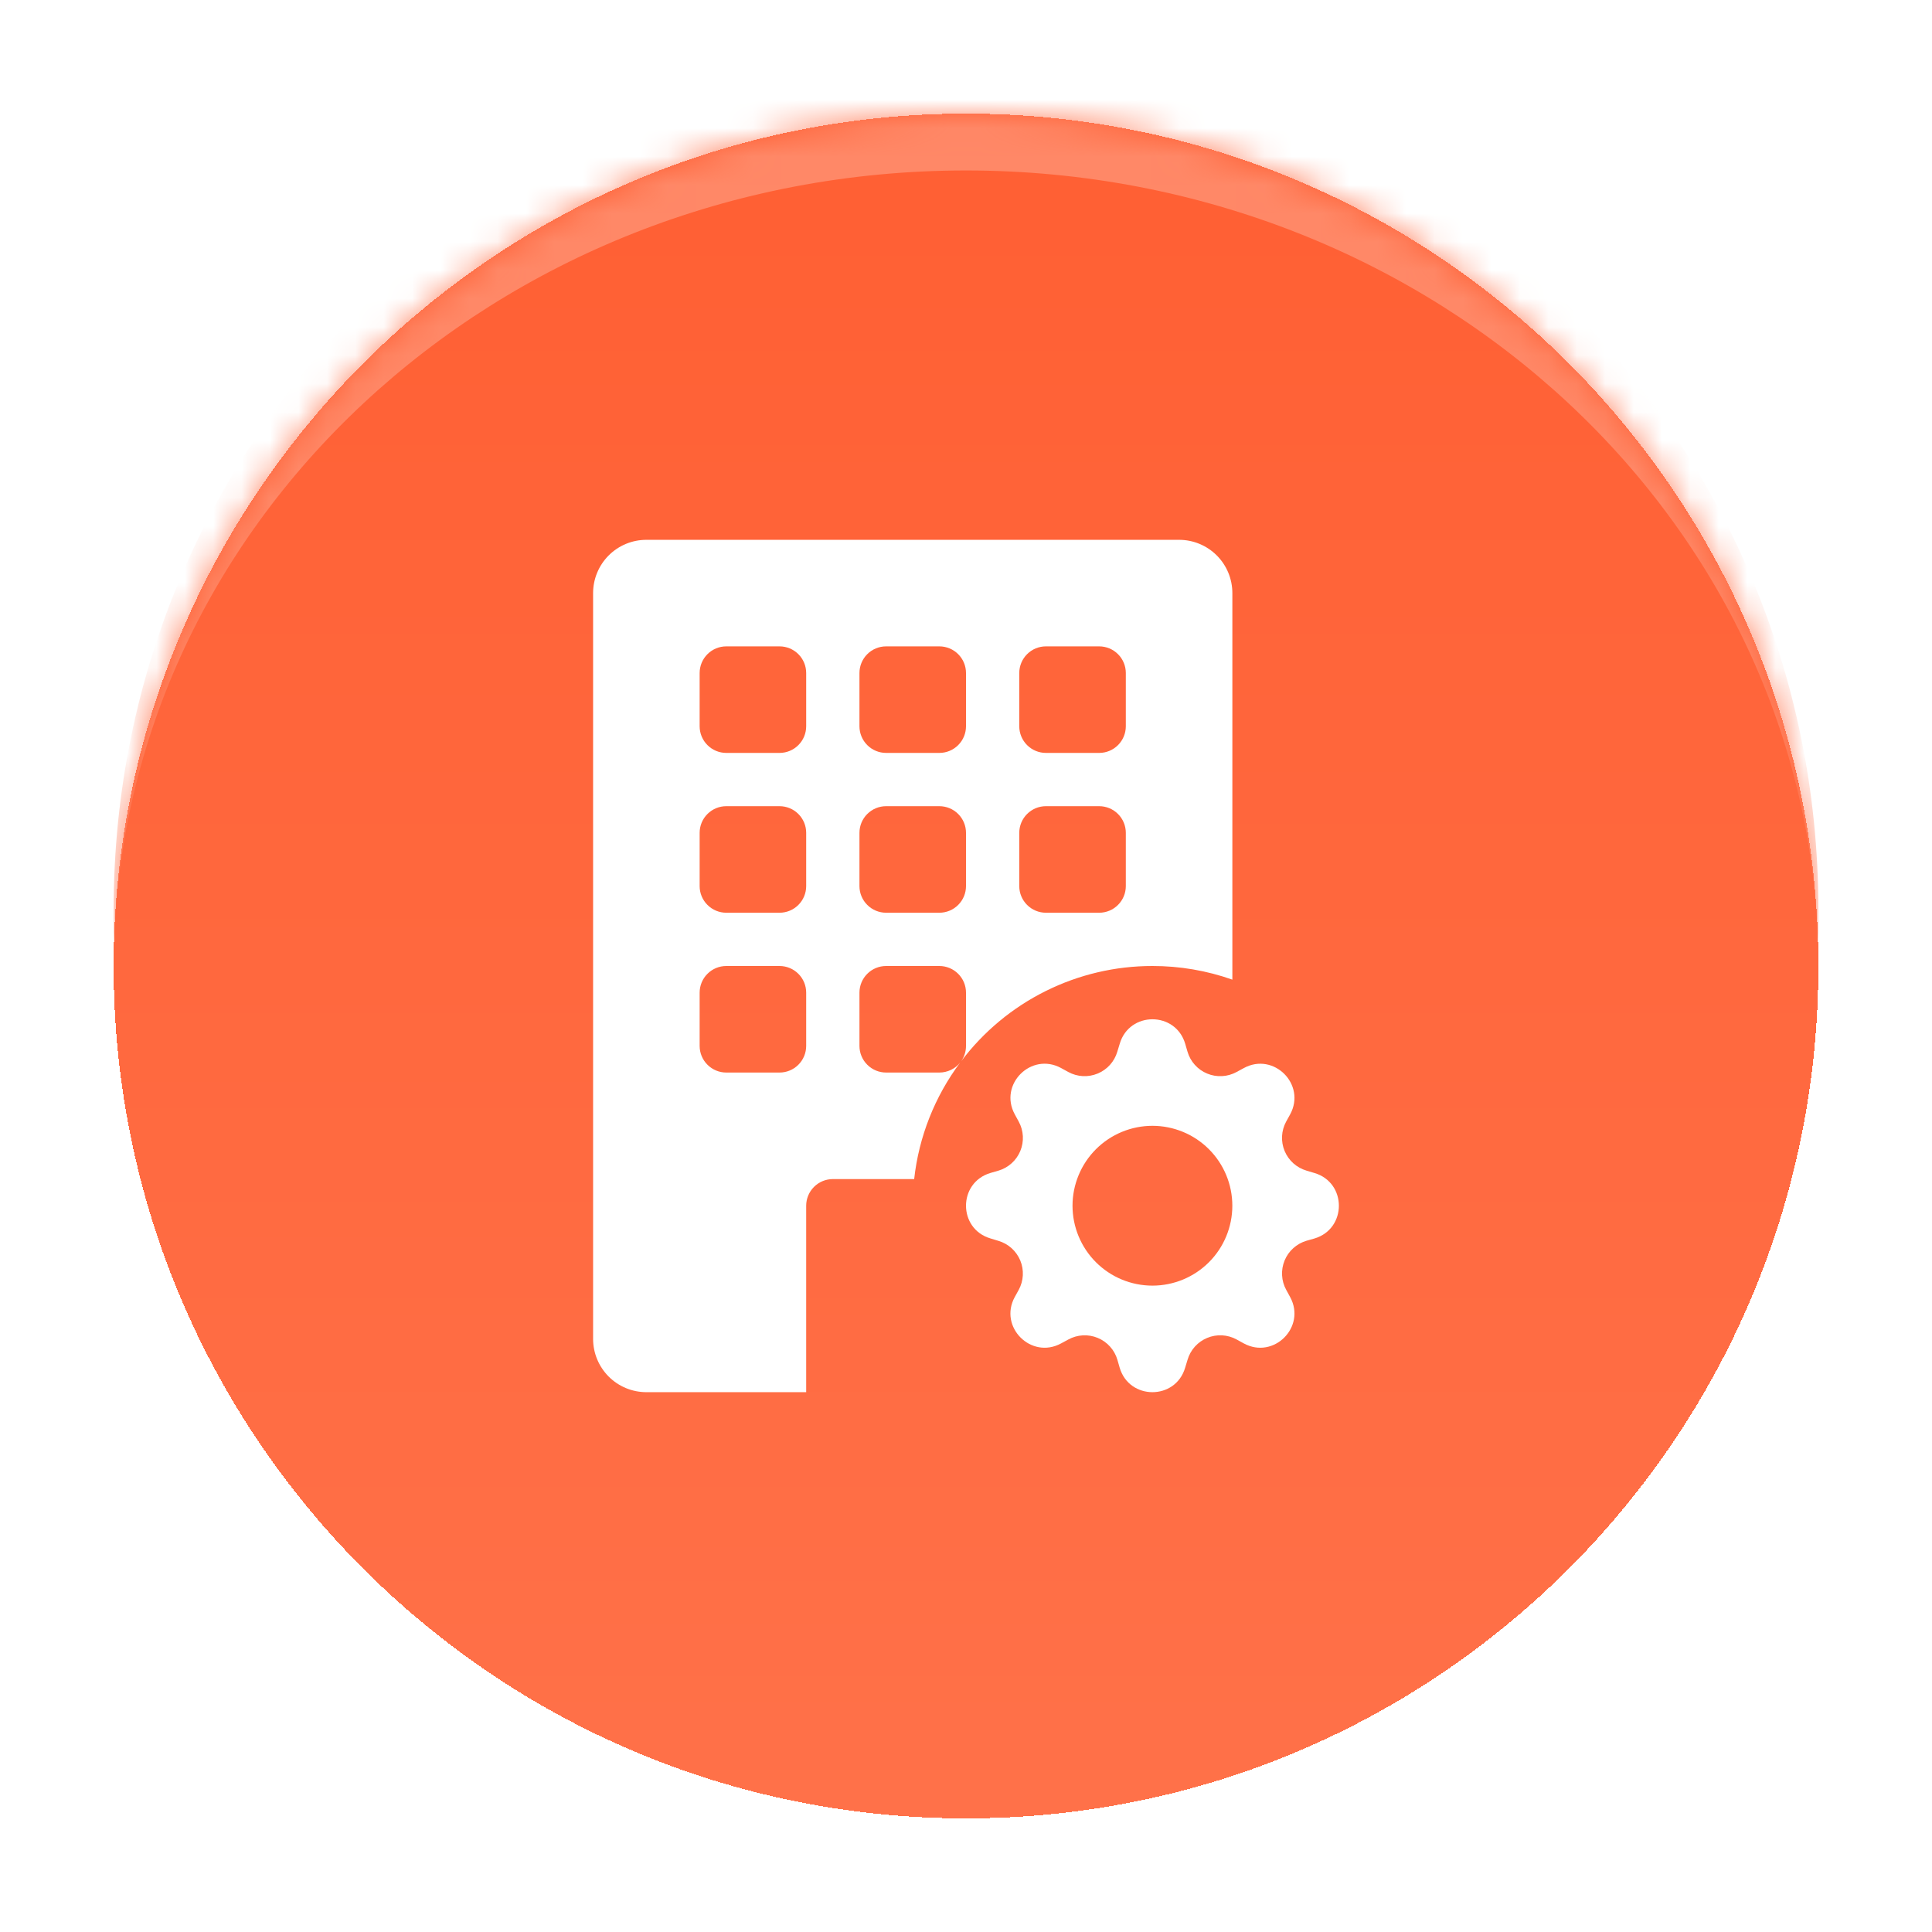
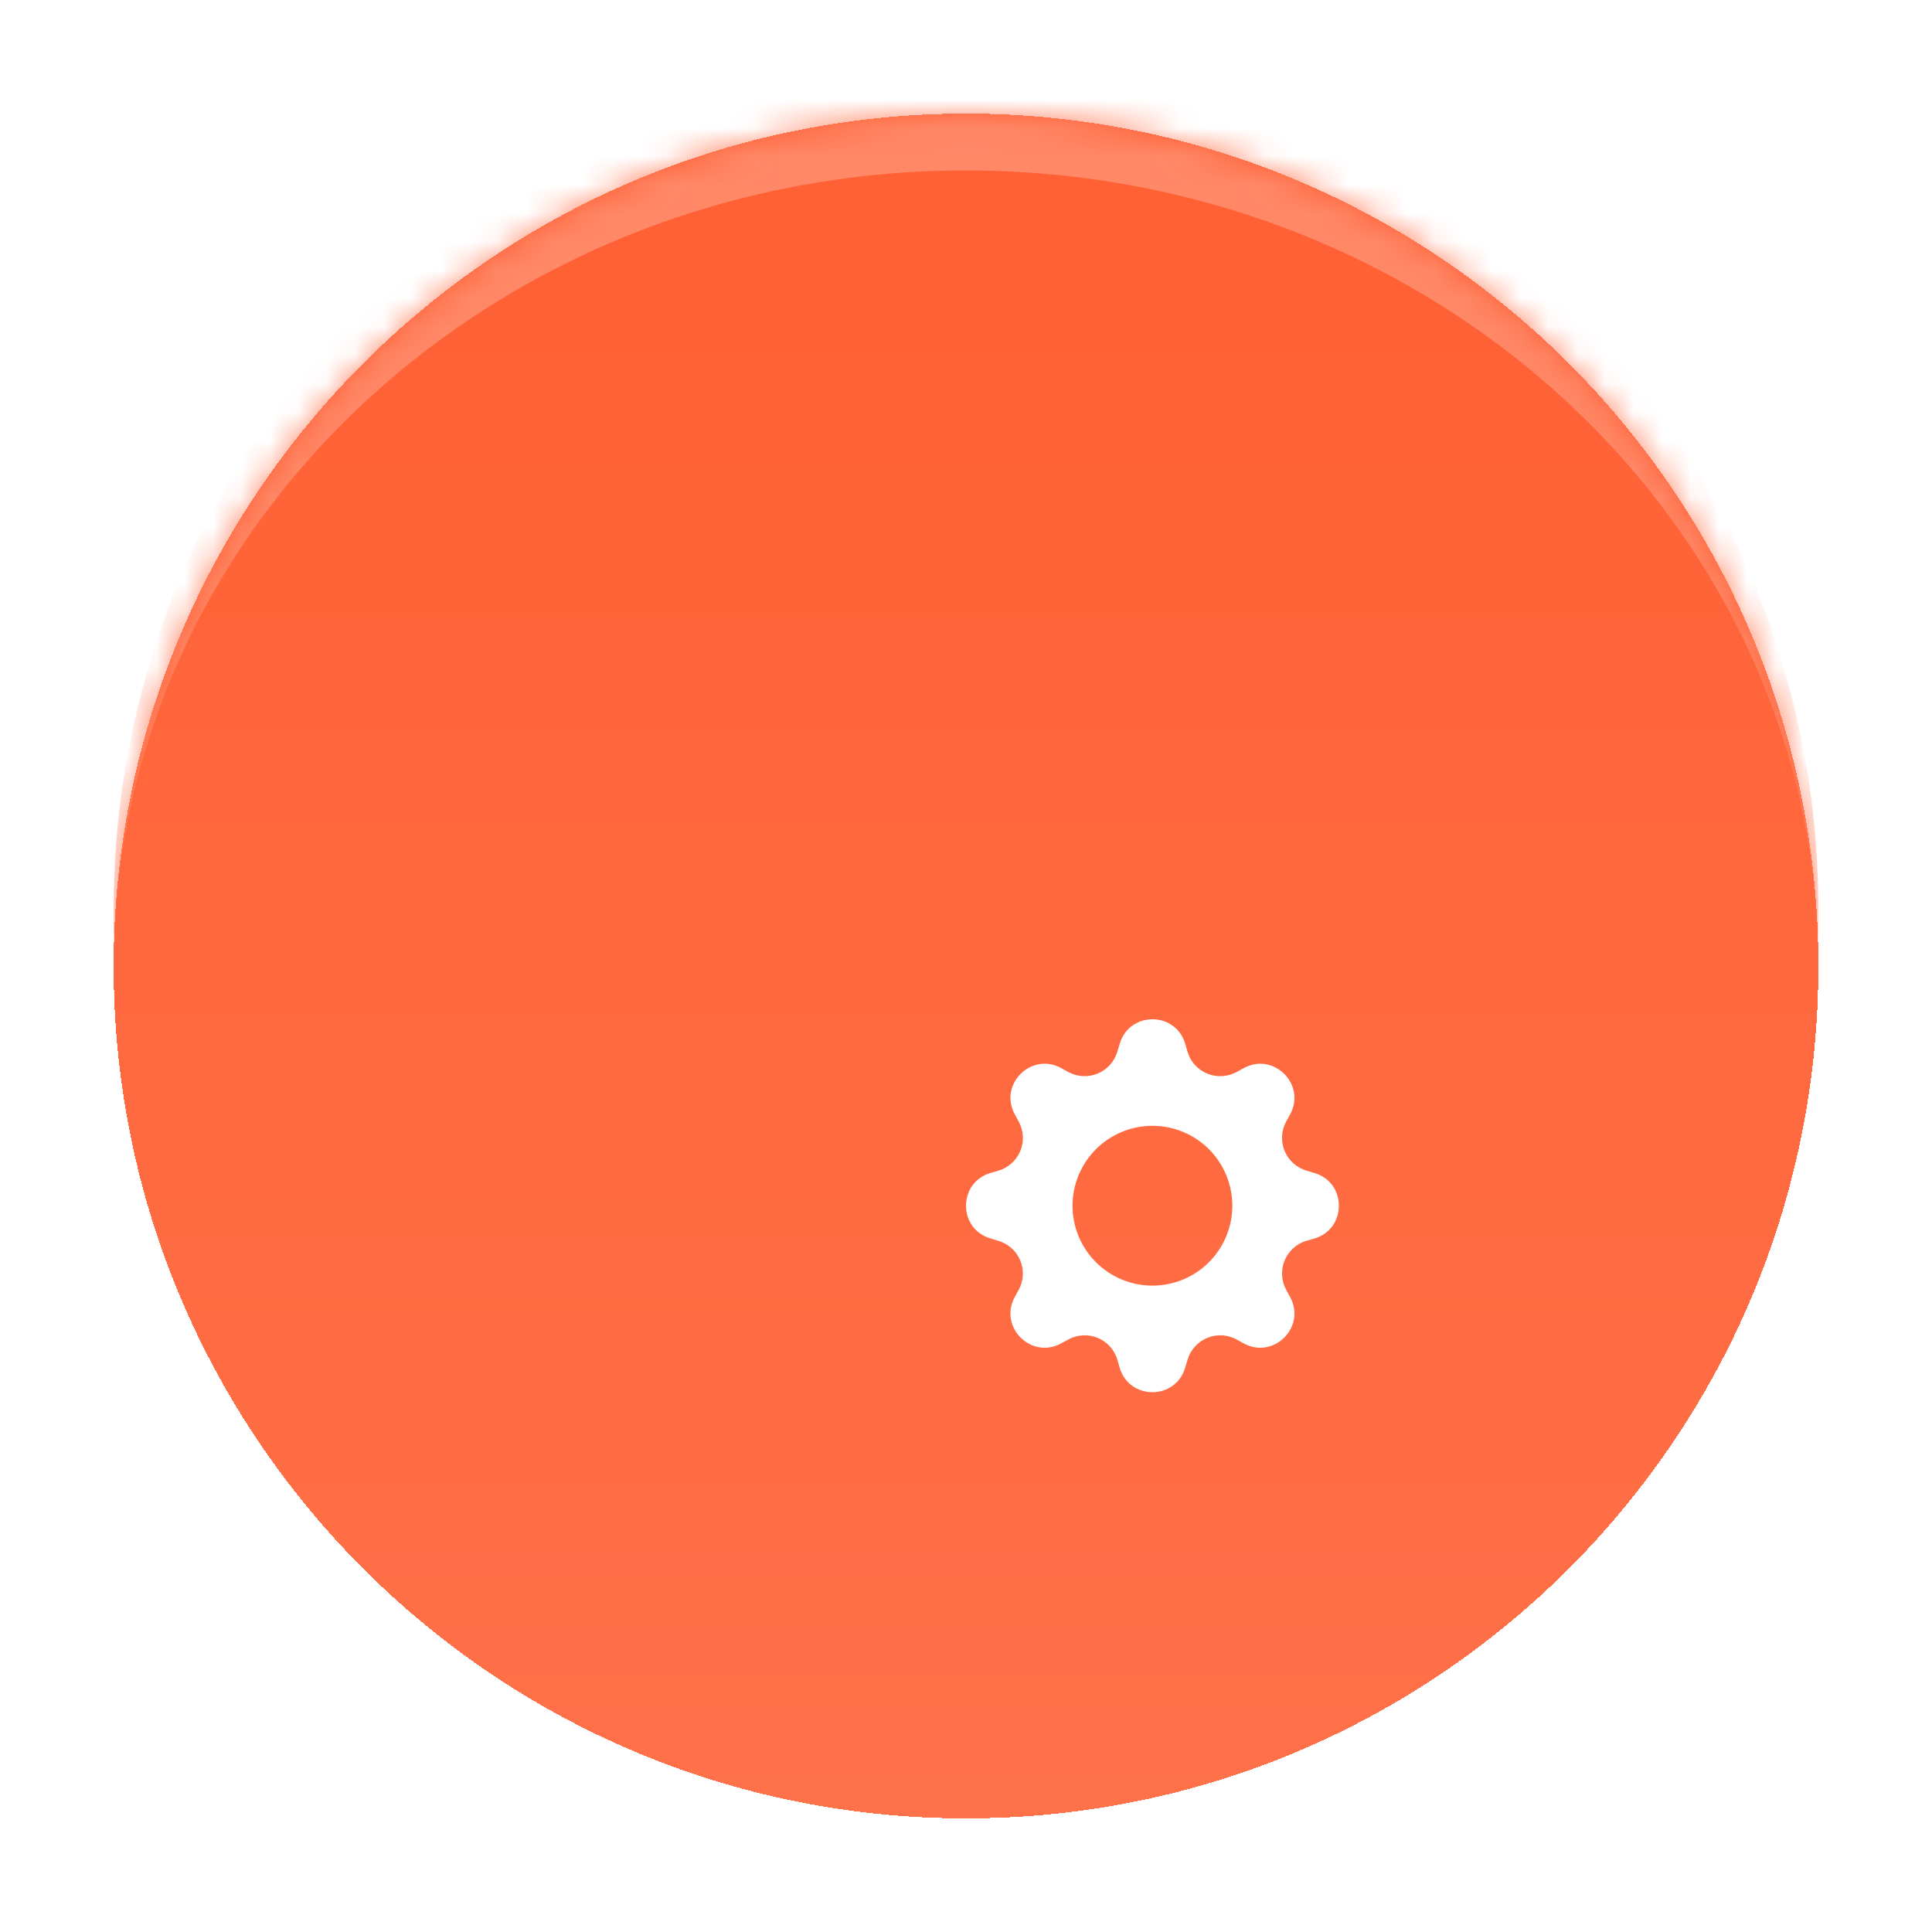
<svg xmlns="http://www.w3.org/2000/svg" width="68" height="68" viewBox="0 0 68 68" fill="none">
  <g filter="url(#filter0_d_1357_715)">
    <mask id="path-1-inside-1_1357_715" fill="white">
      <path d="M4 30C4 13.431 17.431 0 34 0V0C50.569 0 64 13.431 64 30V30C64 46.569 50.569 60 34 60V60C17.431 60 4 46.569 4 30V30Z" />
    </mask>
    <path d="M4 30C4 13.431 17.431 0 34 0V0C50.569 0 64 13.431 64 30V30C64 46.569 50.569 60 34 60V60C17.431 60 4 46.569 4 30V30Z" fill="url(#paint0_linear_1357_715)" shape-rendering="crispEdges" />
    <path d="M4 28C4 11.431 17.431 -2 34 -2C50.569 -2 64 11.431 64 28V30C64 14.536 50.569 2 34 2C17.431 2 4 14.536 4 30V28ZM64 60H4H64ZM4 60V0V60ZM64 0V60V0Z" fill="#FF8867" mask="url(#path-1-inside-1_1357_715)" />
-     <path d="M20.875 16.875C20.875 16.378 21.073 15.901 21.424 15.549C21.776 15.197 22.253 15 22.75 15H41.5C41.997 15 42.474 15.197 42.826 15.549C43.178 15.901 43.375 16.378 43.375 16.875V30.48C42.472 30.161 41.52 29.999 40.562 30C39.258 29.999 37.97 30.301 36.802 30.883C35.634 31.464 34.617 32.309 33.831 33.351C33.942 33.193 34.001 33.005 34 32.812V30.938C34 30.689 33.901 30.45 33.725 30.275C33.55 30.099 33.311 30 33.062 30H31.188C30.939 30 30.7 30.099 30.525 30.275C30.349 30.45 30.25 30.689 30.25 30.938V32.812C30.25 33.061 30.349 33.3 30.525 33.475C30.7 33.651 30.939 33.75 31.188 33.75H33.062C33.203 33.75 33.341 33.718 33.468 33.658C33.595 33.597 33.706 33.509 33.794 33.399C32.899 34.598 32.34 36.013 32.176 37.5H29.312C29.064 37.5 28.825 37.599 28.65 37.775C28.474 37.95 28.375 38.189 28.375 38.438V45H22.75C22.253 45 21.776 44.803 21.424 44.451C21.073 44.099 20.875 43.622 20.875 43.125V16.875ZM24.625 19.688V21.562C24.625 21.811 24.724 22.05 24.9 22.225C25.075 22.401 25.314 22.5 25.562 22.5H27.438C27.686 22.5 27.925 22.401 28.1 22.225C28.276 22.05 28.375 21.811 28.375 21.562V19.688C28.375 19.439 28.276 19.2 28.1 19.025C27.925 18.849 27.686 18.75 27.438 18.75H25.562C25.314 18.75 25.075 18.849 24.9 19.025C24.724 19.2 24.625 19.439 24.625 19.688ZM30.25 19.688V21.562C30.25 21.811 30.349 22.05 30.525 22.225C30.7 22.401 30.939 22.5 31.188 22.5H33.062C33.311 22.5 33.55 22.401 33.725 22.225C33.901 22.05 34 21.811 34 21.562V19.688C34 19.439 33.901 19.2 33.725 19.025C33.55 18.849 33.311 18.75 33.062 18.75H31.188C30.939 18.75 30.7 18.849 30.525 19.025C30.349 19.2 30.25 19.439 30.25 19.688ZM36.812 18.75C36.564 18.75 36.325 18.849 36.15 19.025C35.974 19.2 35.875 19.439 35.875 19.688V21.562C35.875 21.811 35.974 22.05 36.15 22.225C36.325 22.401 36.564 22.5 36.812 22.5H38.688C38.936 22.5 39.175 22.401 39.35 22.225C39.526 22.05 39.625 21.811 39.625 21.562V19.688C39.625 19.439 39.526 19.2 39.35 19.025C39.175 18.849 38.936 18.75 38.688 18.75H36.812ZM24.625 25.312V27.188C24.625 27.436 24.724 27.675 24.9 27.85C25.075 28.026 25.314 28.125 25.562 28.125H27.438C27.686 28.125 27.925 28.026 28.1 27.85C28.276 27.675 28.375 27.436 28.375 27.188V25.312C28.375 25.064 28.276 24.825 28.1 24.65C27.925 24.474 27.686 24.375 27.438 24.375H25.562C25.314 24.375 25.075 24.474 24.9 24.65C24.724 24.825 24.625 25.064 24.625 25.312ZM31.188 24.375C30.939 24.375 30.7 24.474 30.525 24.65C30.349 24.825 30.25 25.064 30.25 25.312V27.188C30.25 27.436 30.349 27.675 30.525 27.85C30.7 28.026 30.939 28.125 31.188 28.125H33.062C33.311 28.125 33.55 28.026 33.725 27.85C33.901 27.675 34 27.436 34 27.188V25.312C34 25.064 33.901 24.825 33.725 24.65C33.55 24.474 33.311 24.375 33.062 24.375H31.188ZM35.875 25.312V27.188C35.875 27.436 35.974 27.675 36.15 27.85C36.325 28.026 36.564 28.125 36.812 28.125H38.688C38.936 28.125 39.175 28.026 39.35 27.85C39.526 27.675 39.625 27.436 39.625 27.188V25.312C39.625 25.064 39.526 24.825 39.35 24.65C39.175 24.474 38.936 24.375 38.688 24.375H36.812C36.564 24.375 36.325 24.474 36.15 24.65C35.974 24.825 35.875 25.064 35.875 25.312ZM25.562 30C25.314 30 25.075 30.099 24.9 30.275C24.724 30.45 24.625 30.689 24.625 30.938V32.812C24.625 33.061 24.724 33.3 24.9 33.475C25.075 33.651 25.314 33.75 25.562 33.75H27.438C27.686 33.75 27.925 33.651 28.1 33.475C28.276 33.3 28.375 33.061 28.375 32.812V30.938C28.375 30.689 28.276 30.45 28.1 30.275C27.925 30.099 27.686 30 27.438 30H25.562Z" fill="white" />
    <path d="M39.411 32.737C39.748 31.588 41.376 31.588 41.715 32.737L41.796 33.015C41.846 33.187 41.934 33.346 42.054 33.479C42.174 33.613 42.322 33.718 42.488 33.786C42.653 33.855 42.832 33.886 43.011 33.876C43.191 33.867 43.365 33.817 43.523 33.731L43.778 33.593C44.83 33.019 45.981 34.17 45.409 35.222L45.268 35.477C45.183 35.634 45.133 35.809 45.124 35.988C45.115 36.166 45.145 36.345 45.214 36.511C45.283 36.676 45.388 36.824 45.521 36.944C45.654 37.063 45.813 37.151 45.984 37.202L46.264 37.286C47.411 37.624 47.411 39.251 46.264 39.591L45.983 39.671C45.811 39.722 45.653 39.811 45.52 39.931C45.386 40.05 45.282 40.199 45.214 40.364C45.145 40.53 45.115 40.709 45.125 40.888C45.134 41.067 45.184 41.241 45.27 41.398L45.409 41.653C45.981 42.705 44.83 43.856 43.778 43.284L43.523 43.144C43.365 43.058 43.191 43.009 43.012 42.999C42.833 42.99 42.654 43.021 42.489 43.09C42.324 43.158 42.176 43.263 42.056 43.396C41.936 43.53 41.848 43.688 41.798 43.86L41.713 44.139C41.376 45.287 39.748 45.287 39.409 44.139L39.328 43.858C39.278 43.686 39.189 43.528 39.069 43.395C38.949 43.262 38.801 43.157 38.635 43.089C38.47 43.021 38.291 42.99 38.112 43C37.933 43.01 37.759 43.06 37.601 43.146L37.346 43.284C36.294 43.856 35.143 42.705 35.715 41.653L35.856 41.398C35.941 41.241 35.991 41.066 36 40.887C36.009 40.709 35.979 40.53 35.91 40.364C35.841 40.199 35.736 40.051 35.603 39.931C35.47 39.812 35.311 39.724 35.139 39.673L34.862 39.589C33.713 39.251 33.713 37.624 34.862 37.284L35.139 37.204C35.312 37.153 35.47 37.065 35.604 36.945C35.737 36.826 35.842 36.678 35.911 36.512C35.98 36.346 36.01 36.167 36.001 35.988C35.991 35.809 35.942 35.634 35.856 35.477L35.717 35.222C35.143 34.17 36.294 33.019 37.346 33.591L37.601 33.731C37.759 33.817 37.933 33.866 38.112 33.876C38.291 33.885 38.47 33.854 38.635 33.785C38.8 33.717 38.949 33.612 39.068 33.479C39.188 33.345 39.276 33.187 39.326 33.015L39.411 32.737ZM43.374 38.438C43.374 38.068 43.302 37.703 43.16 37.361C43.019 37.02 42.812 36.71 42.551 36.449C42.29 36.188 41.98 35.98 41.638 35.839C41.297 35.698 40.931 35.625 40.562 35.625C40.193 35.625 39.827 35.698 39.486 35.839C39.145 35.98 38.834 36.188 38.573 36.449C38.312 36.71 38.105 37.02 37.964 37.361C37.822 37.703 37.749 38.068 37.749 38.438C37.749 39.183 38.046 39.899 38.573 40.426C39.101 40.954 39.816 41.25 40.562 41.25C41.308 41.25 42.023 40.954 42.551 40.426C43.078 39.899 43.374 39.183 43.374 38.438Z" fill="white" />
  </g>
  <defs>
    <filter id="filter0_d_1357_715" x="0" y="0" width="68" height="68" filterUnits="userSpaceOnUse" color-interpolation-filters="sRGB">
      <feFlood flood-opacity="0" result="BackgroundImageFix" />
      <feColorMatrix in="SourceAlpha" type="matrix" values="0 0 0 0 0 0 0 0 0 0 0 0 0 0 0 0 0 0 127 0" result="hardAlpha" />
      <feOffset dy="4" />
      <feGaussianBlur stdDeviation="2" />
      <feComposite in2="hardAlpha" operator="out" />
      <feColorMatrix type="matrix" values="0 0 0 0 0 0 0 0 0 0 0 0 0 0 0 0 0 0 0.1 0" />
      <feBlend mode="normal" in2="BackgroundImageFix" result="effect1_dropShadow_1357_715" />
      <feBlend mode="normal" in="SourceGraphic" in2="effect1_dropShadow_1357_715" result="shape" />
    </filter>
    <linearGradient id="paint0_linear_1357_715" x1="34" y1="0" x2="34" y2="60" gradientUnits="userSpaceOnUse">
      <stop stop-color="#FF5F33" />
      <stop offset="1" stop-color="#FF7149" />
    </linearGradient>
  </defs>
</svg>